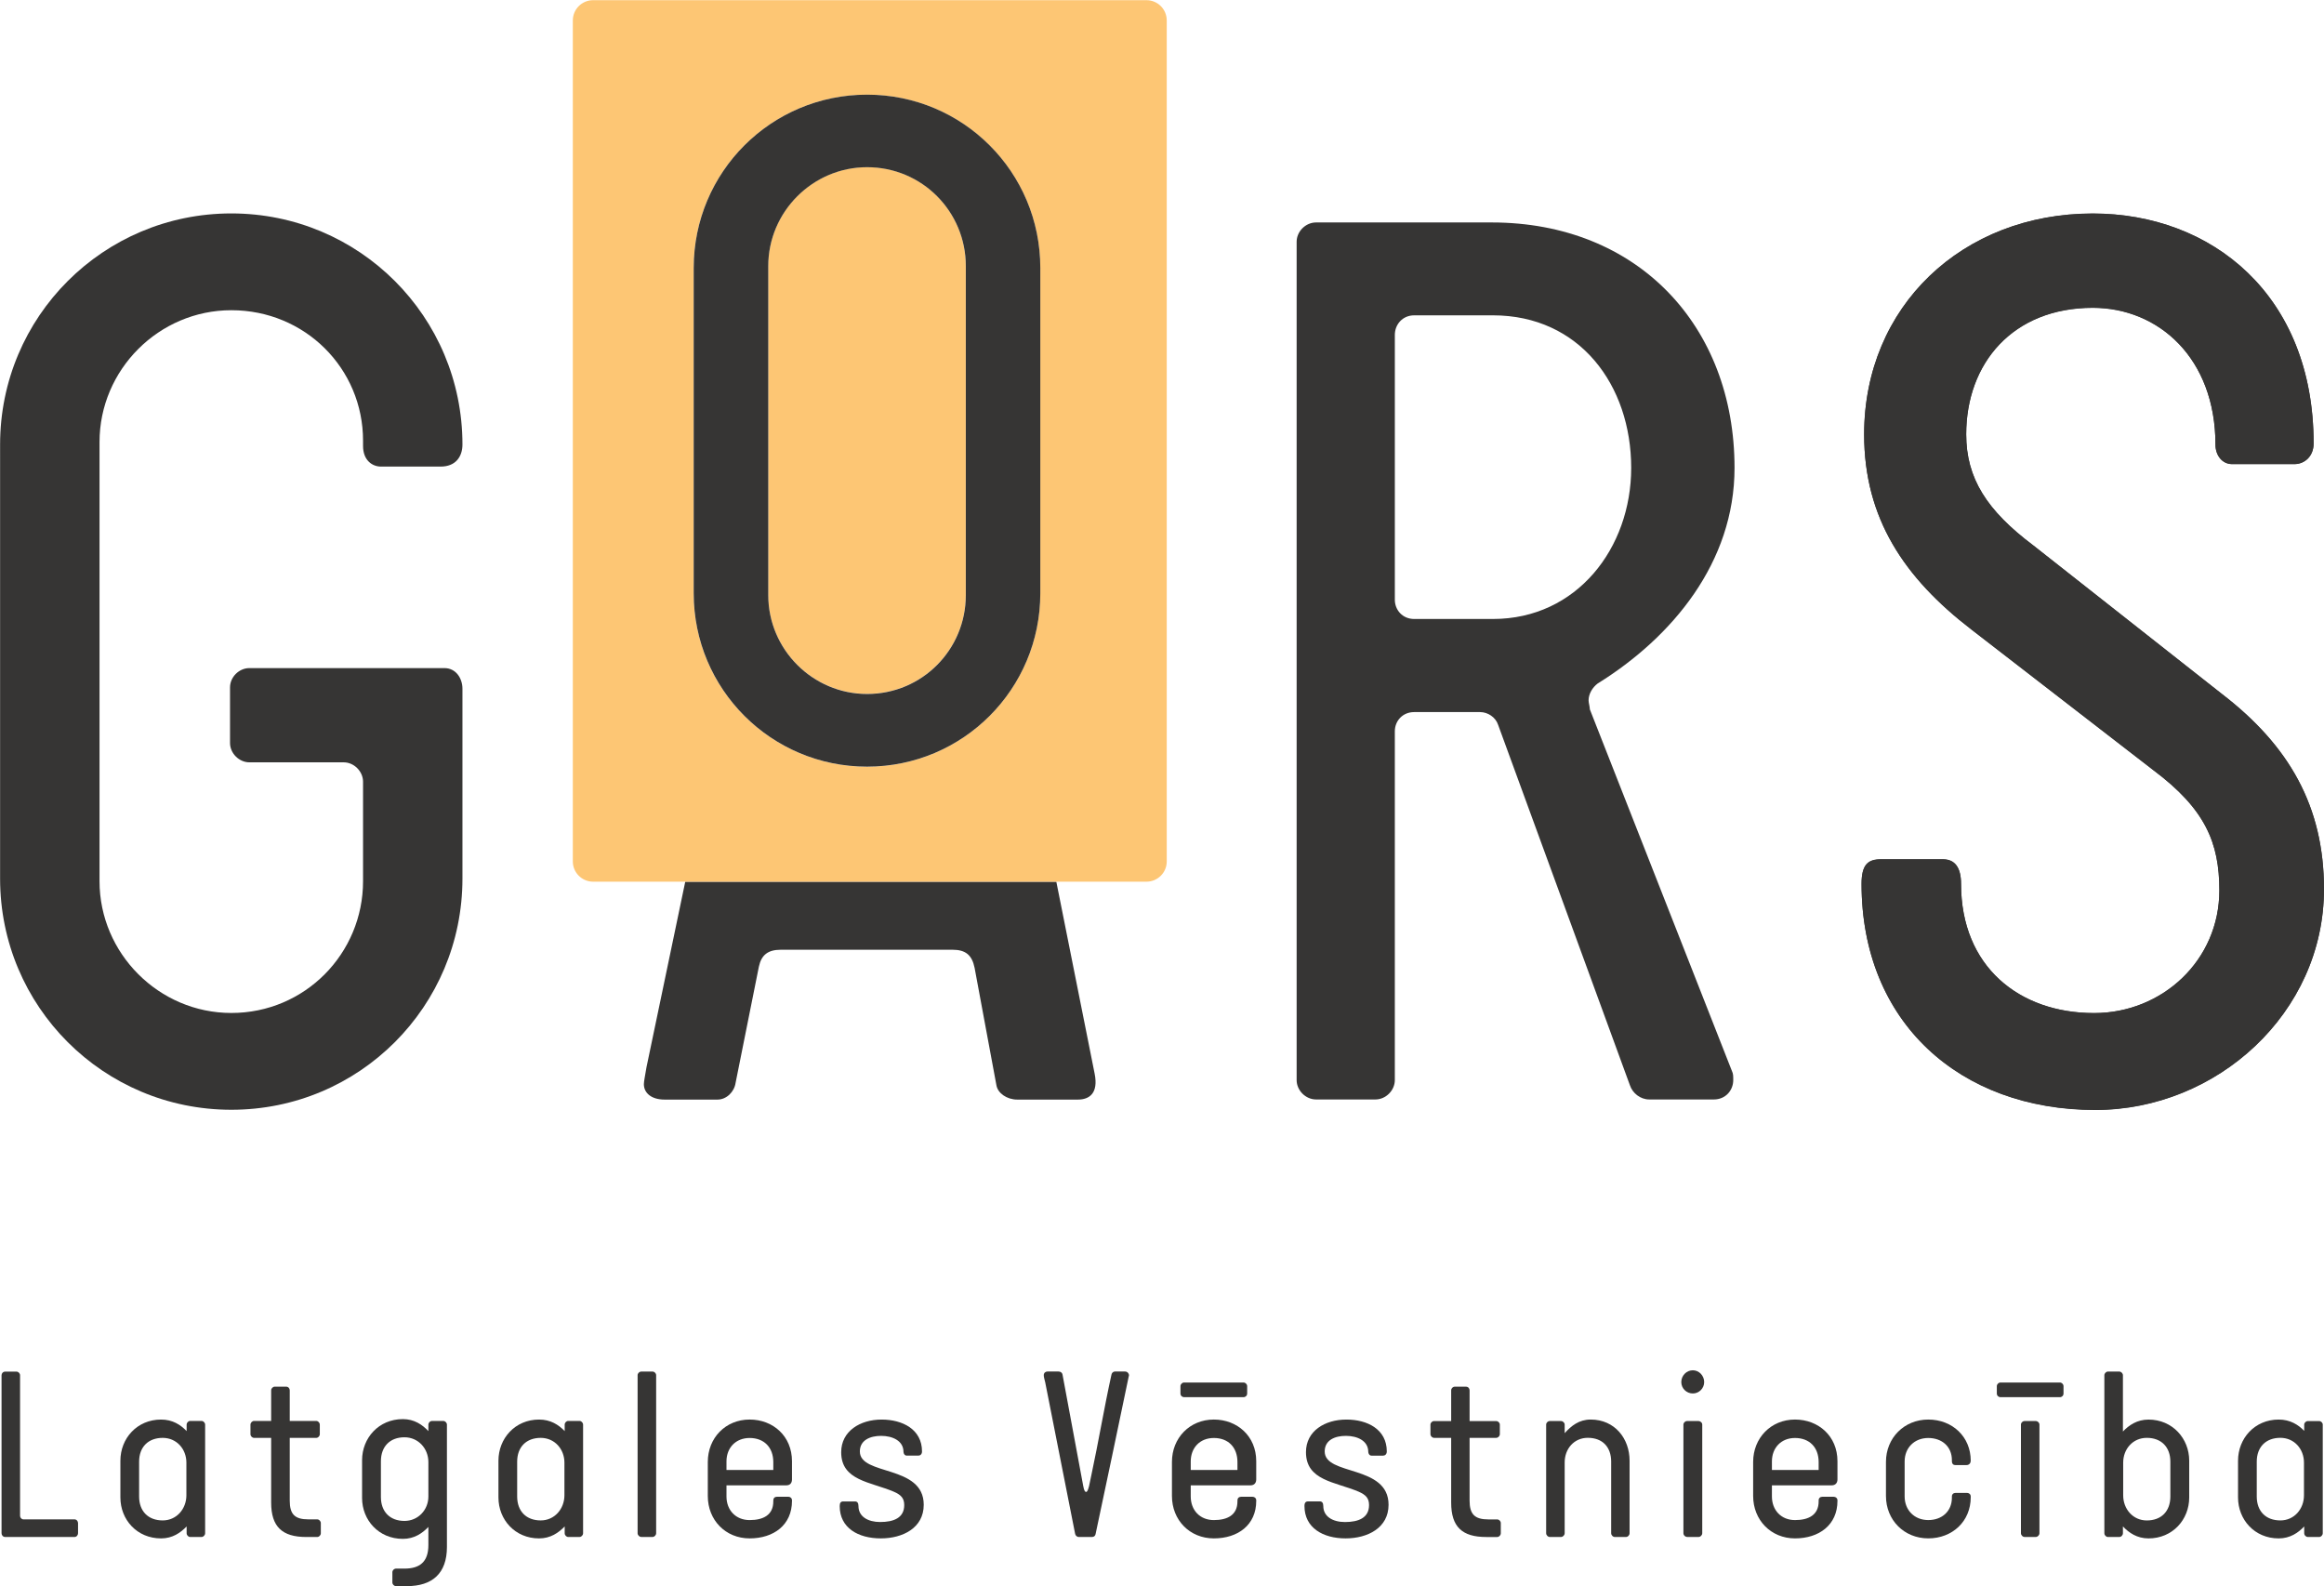
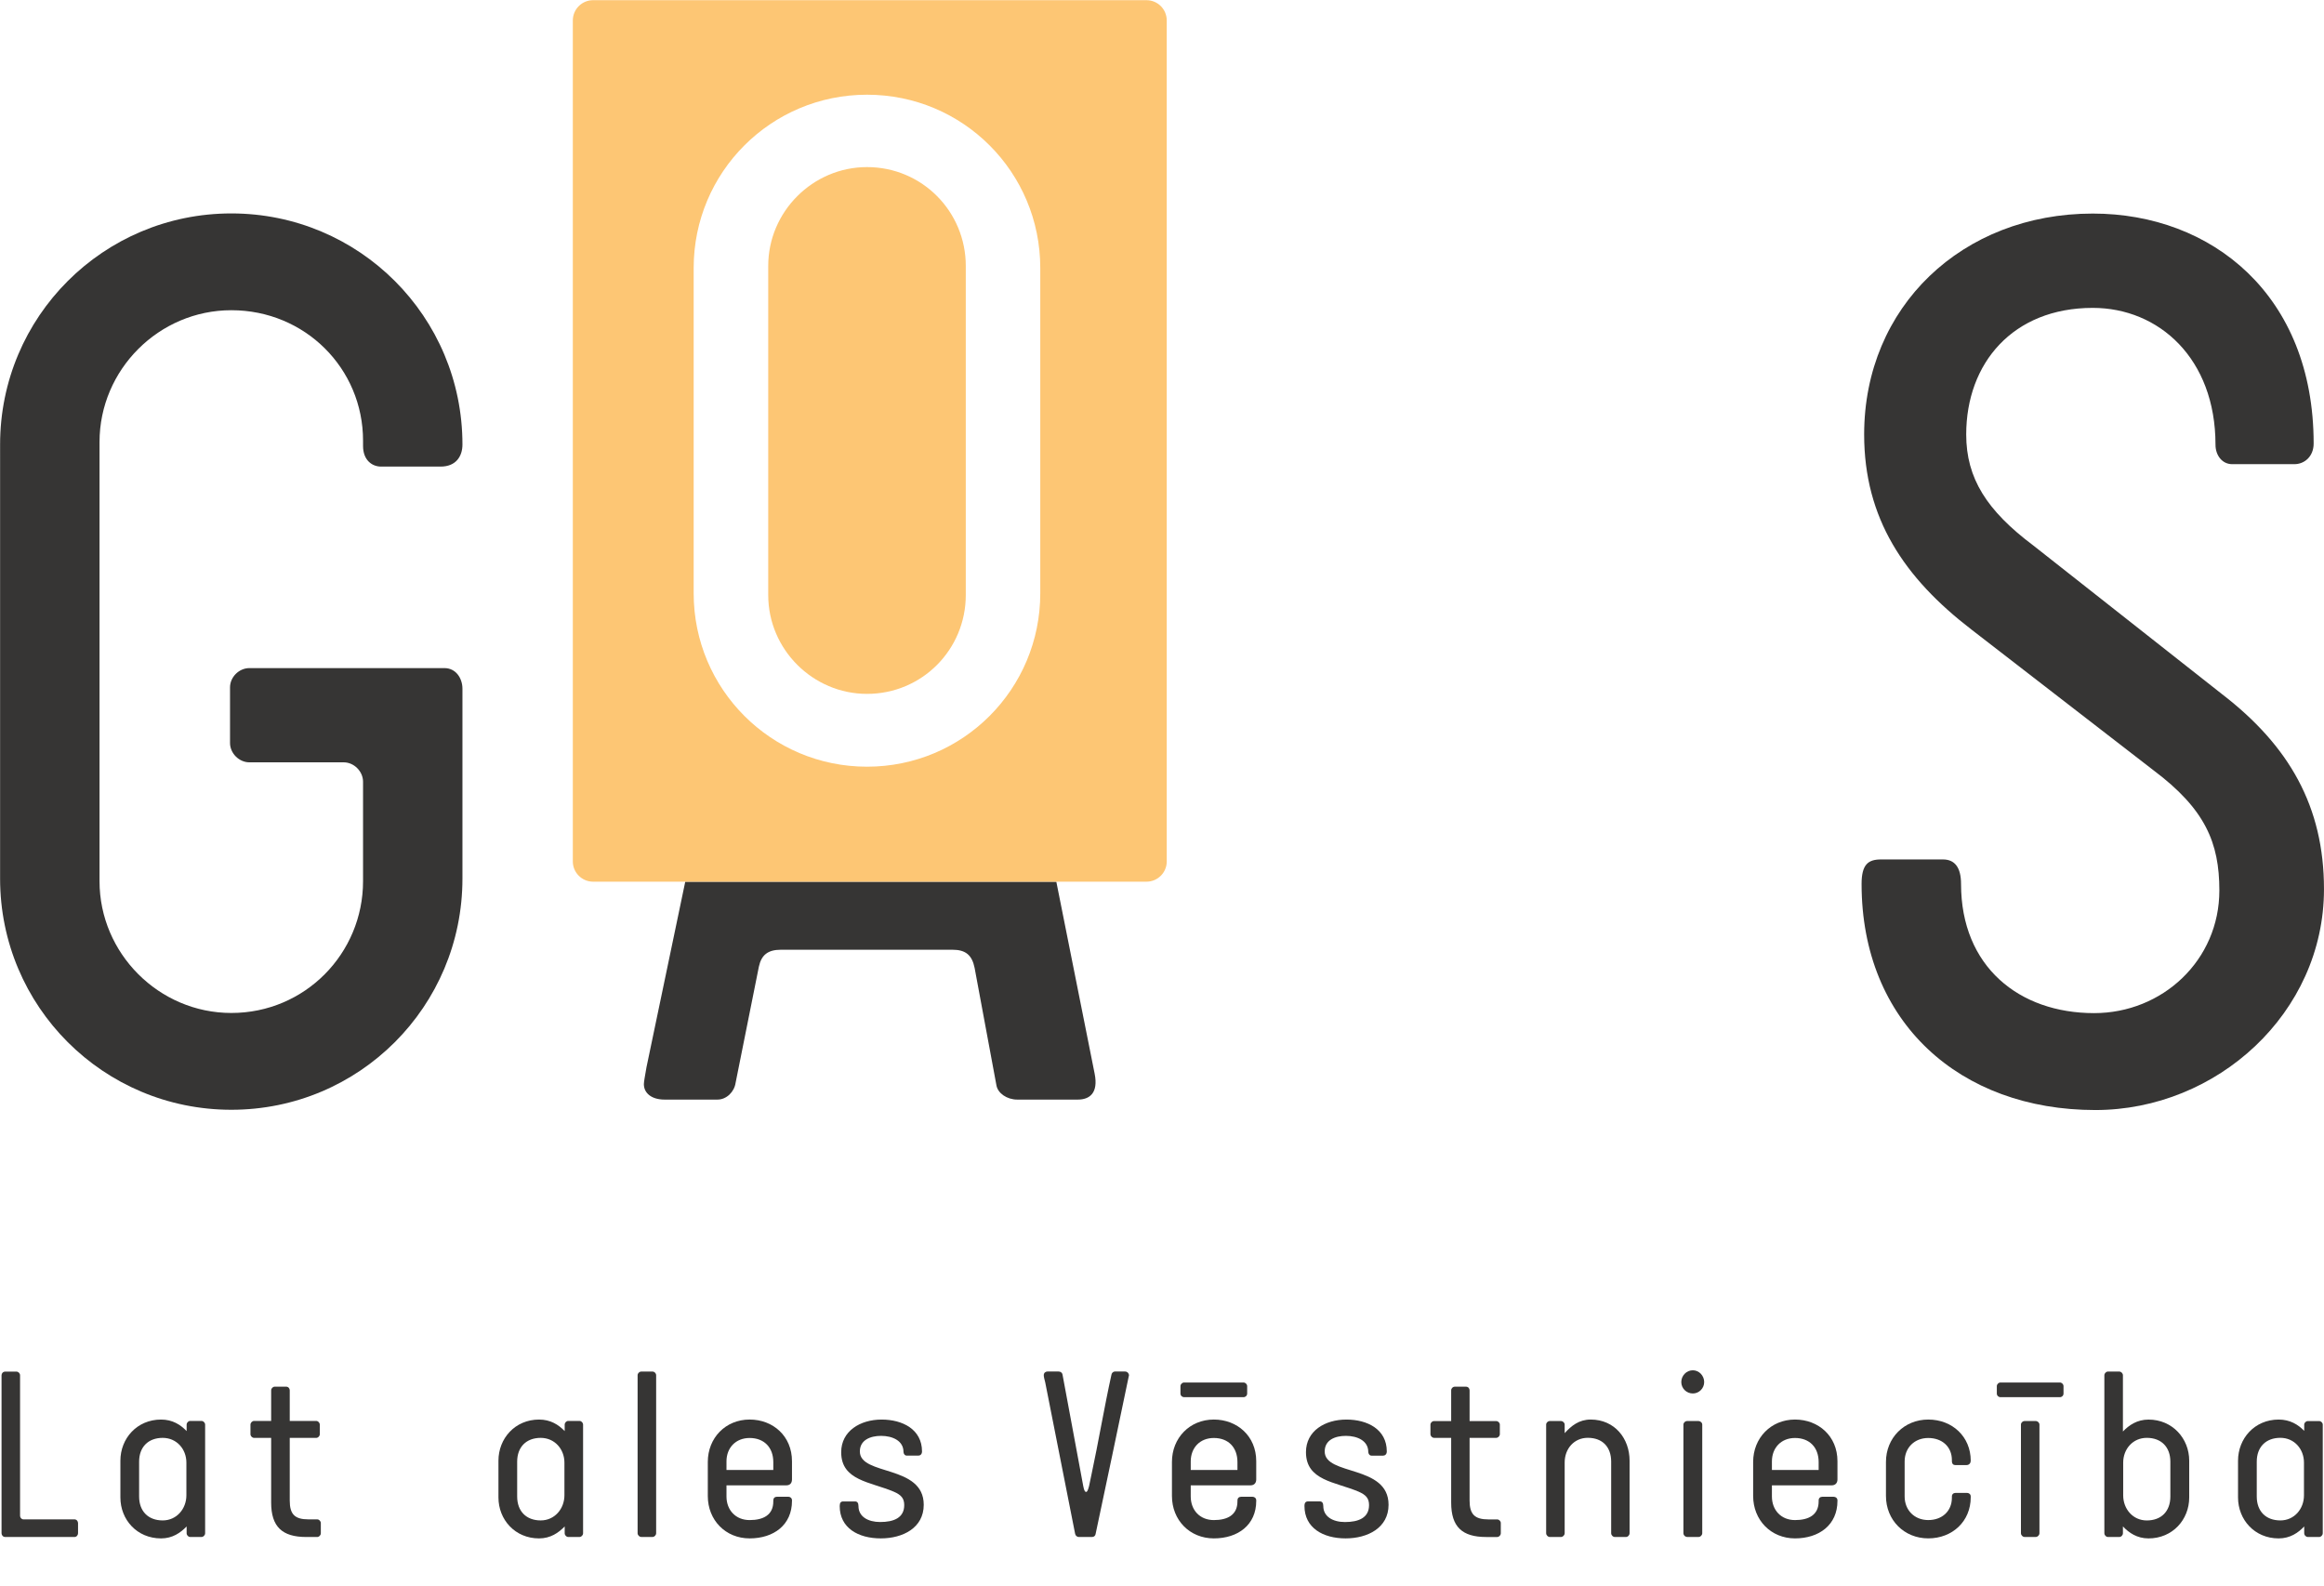
<svg xmlns="http://www.w3.org/2000/svg" width="142.126" height="96.996" viewBox="323.494 533.069 142.126 96.996">
  <path id="path604" style="fill:#363534;fill-opacity:1;fill-rule:nonzero;stroke:none" d="m 0,0 c 0,3.792 -1.599,6.577 -4.681,8.948 l -8.652,6.815 c -2.133,1.599 -3.081,3.082 -3.081,5.095 0,3.26 2.133,5.807 5.807,5.807 3.022,0 5.63,-2.311 5.63,-6.28 0,-0.474 0.296,-0.89 0.77,-0.89 h 2.844 c 0.474,0 0.889,0.357 0.889,0.948 0,6.816 -4.681,10.549 -10.133,10.549 -5.985,0 -10.489,-4.266 -10.489,-10.134 0,-3.851 1.837,-6.577 4.919,-8.947 L -7.822,5.452 C -5.452,3.674 -4.8,2.133 -4.8,-0.06 c 0,-3.201 -2.607,-5.628 -5.747,-5.628 -3.437,0 -6.104,2.132 -6.104,5.925 0,0.77 -0.297,1.125 -0.83,1.125 h -2.845 c -0.592,0 -0.888,-0.236 -0.888,-1.125 0,-6.341 4.504,-10.371 10.725,-10.371 C -4.918,-10.134 0,-5.688 0,0" transform="matrix(1.333, 0, 0, -1.333, 465.619, 587.441)" />
  <path id="path608" style="fill:#363534;fill-opacity:1;fill-rule:nonzero;stroke:none" d="m 0,0 h 2.728 c 0.091,0 0.169,0.069 0.169,0.169 v 0.336 c 0,0.089 -0.078,0.168 -0.169,0.168 H 0 c -0.083,0 -0.164,-0.079 -0.164,-0.168 V 0.169 C -0.164,0.069 -0.083,0 0,0" transform="matrix(1.333, 0, 0, -1.333, 395.904, 618.509)" />
  <path id="path612" style="fill:#363534;fill-opacity:1;fill-rule:nonzero;stroke:none" d="m 0,0 c -0.294,0 -0.53,-0.248 -0.53,-0.541 0,-0.287 0.236,-0.523 0.53,-0.523 0.286,0 0.52,0.236 0.52,0.523 C 0.52,-0.248 0.286,0 0,0" transform="matrix(1.333, 0, 0, -1.333, 427.021, 616.864)" />
  <path id="path616" style="fill:#363534;fill-opacity:1;fill-rule:nonzero;stroke:none" d="m 0,0 h -2.726 c -0.089,0 -0.168,-0.079 -0.168,-0.168 v -0.336 c 0,-0.1 0.079,-0.169 0.168,-0.169 H 0 c 0.09,0 0.166,0.069 0.166,0.169 v 0.336 C 0.166,-0.079 0.09,0 0,0" transform="matrix(1.333, 0, 0, -1.333, 449.469, 617.612)" />
  <path id="path620" style="fill:#363534;fill-opacity:1;fill-rule:nonzero;stroke:none" d="m 0,0 h 2.729 c 0.71,0 1.004,0.475 1.004,1.012 0,5.866 -4.735,10.602 -10.603,10.602 -5.867,0 -10.609,-4.736 -10.609,-10.602 V -18.9 c 0,-5.87 4.742,-10.606 10.609,-10.606 5.868,0 10.603,4.736 10.603,10.606 v 8.711 c 0,0.47 -0.294,0.945 -0.827,0.945 h -8.949 c -0.472,0 -0.887,-0.41 -0.887,-0.886 v -2.55 c 0,-0.471 0.415,-0.887 0.887,-0.887 h 4.329 c 0.473,0 0.887,-0.415 0.887,-0.891 v -4.562 c 0,-3.316 -2.665,-6.045 -6.043,-6.045 -3.32,0 -6.047,2.729 -6.047,6.045 V 1.127 c 0,3.322 2.727,6.047 6.047,6.047 3.378,0 6.043,-2.669 6.043,-5.986 V 0.948 C -0.827,0.296 -0.413,0 0,0" transform="matrix(1.333, 0, 0, -1.333, 346.799, 561.602)" />
  <path id="path624" style="fill:#363534;fill-opacity:1;fill-rule:nonzero;stroke:none" d="m 0,0 c -0.059,-0.354 -0.119,-0.65 -0.119,-0.771 0,-0.414 0.357,-0.708 0.947,-0.708 H 3.26 c 0.415,0 0.768,0.356 0.828,0.762 l 1.07,5.339 c 0.115,0.53 0.411,0.773 1.005,0.773 h 7.882 c 0.595,0 0.89,-0.243 1.009,-0.829 l 1.002,-5.392 c 0.063,-0.359 0.478,-0.653 0.953,-0.653 h 2.782 c 0.534,0 0.949,0.294 0.771,1.187 L 18.804,8.514 H 1.779 Z" transform="matrix(1.333, 0, 0, -1.333, 363.029, 598.339)" />
-   <path id="path628" style="fill:#363534;fill-opacity:1;fill-rule:nonzero;stroke:none" d="m 0,0 h -3.614 c -0.532,0 -0.887,0.411 -0.887,0.884 v 12.15 c 0,0.477 0.355,0.896 0.887,0.896 H 0 c 3.974,0 6.343,-3.201 6.343,-6.999 C 6.343,3.261 3.854,0 0,0 m 4.803,-2.961 c 3.435,2.132 6.281,5.565 6.281,9.892 0,6.517 -4.445,11.26 -11.141,11.26 h -8.058 c -0.476,0 -0.891,-0.41 -0.891,-0.887 v -38.456 c 0,-0.477 0.415,-0.89 0.891,-0.89 h 2.726 c 0.473,0 0.888,0.413 0.888,0.89 v 16 c 0,0.474 0.355,0.881 0.887,0.881 h 3.022 c 0.356,0 0.716,-0.234 0.83,-0.586 L 6.284,-21.39 c 0.118,-0.358 0.473,-0.652 0.889,-0.652 h 2.962 c 0.534,0 0.89,0.413 0.89,0.89 0,0.175 0,0.297 -0.06,0.413 L 4.446,-4.146 c 0,0.117 -0.058,0.295 -0.058,0.414 0,0.295 0.177,0.591 0.415,0.771" transform="matrix(1.333, 0, 0, -1.333, 414.796, 570.921)" />
-   <path id="path632" style="fill:#363534;fill-opacity:1;fill-rule:nonzero;stroke:none" d="m 0,0 -8.651,6.813 c -2.133,1.601 -3.081,3.083 -3.081,5.097 0,3.26 2.13,5.808 5.807,5.808 3.022,0 5.629,-2.316 5.629,-6.28 0,-0.479 0.296,-0.893 0.77,-0.893 h 2.845 c 0.474,0 0.887,0.355 0.887,0.951 0,6.815 -4.681,10.544 -10.131,10.544 -5.984,0 -10.488,-4.262 -10.488,-10.13 0,-3.848 1.835,-6.578 4.915,-8.951 l 8.358,-6.458 c 2.373,-1.775 3.024,-3.315 3.024,-5.512 0,-3.199 -2.61,-5.629 -5.75,-5.629 -3.439,0 -6.102,2.135 -6.102,5.929 0,0.772 -0.297,1.129 -0.83,1.129 h -2.846 c -0.592,0 -0.888,-0.24 -0.888,-1.129 0,-6.344 4.503,-10.369 10.724,-10.369 5.572,0 10.491,4.44 10.491,10.131 C 4.683,-5.159 3.084,-2.368 0,0" transform="matrix(1.333, 0, 0, -1.333, 459.376, 575.503)" />
  <path id="path636" style="fill:#fdc674;fill-opacity:1;fill-rule:nonzero;stroke:none" d="m 0,0 c -4.397,0 -7.953,3.557 -7.953,7.955 v 14.922 c 0,4.401 3.556,7.951 7.953,7.951 4.399,0 7.949,-3.55 7.949,-7.951 V 7.955 C 7.949,3.557 4.399,0 0,0 M 12.822,35.164 H -12.57 c -0.509,0 -0.927,-0.417 -0.927,-0.93 V -4.348 c 0,-0.509 0.418,-0.927 0.927,-0.927 h 4.233 17.025 4.134 c 0.514,0 0.929,0.418 0.929,0.927 v 38.582 c 0,0.513 -0.415,0.93 -0.929,0.93" transform="matrix(1.333, 0, 0, -1.333, 376.517, 579.954)" />
  <path id="path640" style="fill:#fdc674;fill-opacity:1;fill-rule:nonzero;stroke:none" d="m 0,0 c -2.488,0 -4.532,-2.045 -4.532,-4.532 v -15.102 c 0,-2.49 2.044,-4.532 4.532,-4.532 2.532,0 4.531,2.042 4.531,4.532 V -4.532 C 4.531,-2.045 2.532,0 0,0" transform="matrix(1.333, 0, 0, -1.333, 376.517, 543.287)" />
-   <path id="path644" style="fill:#363534;fill-opacity:1;fill-rule:nonzero;stroke:none" d="m 0,0 c 0,-2.49 -1.999,-4.532 -4.531,-4.532 -2.489,0 -4.532,2.042 -4.532,4.532 v 15.102 c 0,2.487 2.043,4.532 4.532,4.532 2.532,0 4.531,-2.045 4.531,-4.532 z m 3.418,15.011 c 0,4.401 -3.55,7.951 -7.949,7.951 -4.398,0 -7.953,-3.55 -7.953,-7.951 V 0.089 c 0,-4.399 3.555,-7.955 7.953,-7.955 4.399,0 7.949,3.556 7.949,7.955 z" transform="matrix(1.333, 0, 0, -1.333, 382.559, 569.466)" />
  <path id="path648" style="fill:#363534;fill-opacity:1;fill-rule:nonzero;stroke:none" d="m 0,0 h -2.338 c -0.087,0 -0.157,0.076 -0.157,0.162 v 6.447 c 0,0.09 -0.078,0.169 -0.166,0.169 h -0.514 c -0.103,0 -0.17,-0.079 -0.17,-0.169 v -7.246 c 0,-0.088 0.067,-0.172 0.17,-0.172 H 0 c 0.097,0 0.165,0.084 0.165,0.172 v 0.464 C 0.165,-0.082 0.097,0 0,0" transform="matrix(1.333, 0, 0, -1.333, 328.047, 625.981)" />
  <path id="path652" style="fill:#363534;fill-opacity:1;fill-rule:nonzero;stroke:none" d="m 0,0 c 0,-0.625 -0.448,-1.154 -1.086,-1.154 -0.669,0 -1.083,0.425 -1.083,1.098 v 1.597 c 0,0.668 0.414,1.092 1.083,1.092 C -0.448,2.633 0,2.121 0,1.498 Z M 0.692,3.41 H 0.175 C 0.087,3.41 0.011,3.328 0.011,3.238 V 2.944 c -0.281,0.294 -0.649,0.529 -1.173,0.529 -1.107,0 -1.866,-0.869 -1.866,-1.887 v -1.687 c 0,-1.018 0.759,-1.878 1.866,-1.878 0.524,0 0.892,0.257 1.173,0.549 v -0.312 c 0,-0.088 0.076,-0.172 0.164,-0.172 h 0.517 c 0.09,0 0.168,0.084 0.168,0.172 v 4.98 c 0,0.09 -0.078,0.172 -0.168,0.172" transform="matrix(1.333, 0, 0, -1.333, 334.893, 624.507)" />
  <path id="path656" style="fill:#363534;fill-opacity:1;fill-rule:nonzero;stroke:none" d="m 0,0 h -0.403 c -0.628,0 -0.856,0.236 -0.856,0.859 v 2.879 h 1.214 c 0.087,0 0.165,0.082 0.165,0.168 v 0.438 c 0,0.09 -0.078,0.172 -0.165,0.172 h -1.214 v 1.405 c 0,0.089 -0.068,0.167 -0.168,0.167 h -0.517 c -0.088,0 -0.168,-0.078 -0.168,-0.167 V 4.516 h -0.782 c -0.088,0 -0.167,-0.082 -0.167,-0.172 V 3.906 c 0,-0.086 0.079,-0.168 0.167,-0.168 h 0.782 V 0.77 c 0,-1.104 0.502,-1.579 1.61,-1.579 H 0 c 0.09,0 0.167,0.084 0.167,0.172 v 0.464 C 0.167,-0.082 0.09,0 0,0" transform="matrix(1.333, 0, 0, -1.333, 342.892, 625.981)" />
-   <path id="path660" style="fill:#363534;fill-opacity:1;fill-rule:nonzero;stroke:none" d="m 0,0 c 0,-0.616 -0.472,-1.121 -1.098,-1.121 -0.668,0 -1.08,0.427 -1.08,1.095 v 1.642 c 0,0.672 0.412,1.1 1.08,1.1 C -0.461,2.716 0,2.199 0,1.577 Z M 0.682,3.466 H 0.177 C 0.076,3.466 0,3.384 0,3.294 V 3 c -0.278,0.294 -0.647,0.55 -1.17,0.55 -1.109,0 -1.872,-0.867 -1.872,-1.886 v -1.733 c 0,-1.014 0.763,-1.875 1.872,-1.875 0.523,0 0.892,0.257 1.17,0.547 v -0.829 c 0,-0.782 -0.403,-1.082 -1.098,-1.082 h -0.388 c -0.088,0 -0.166,-0.078 -0.166,-0.165 v -0.471 c 0,-0.088 0.078,-0.168 0.166,-0.168 h 0.503 c 1.16,0 1.834,0.58 1.834,1.795 v 5.611 c 0,0.09 -0.079,0.172 -0.169,0.172" transform="matrix(1.333, 0, 0, -1.333, 349.692, 624.582)" />
  <path id="path664" style="fill:#363534;fill-opacity:1;fill-rule:nonzero;stroke:none" d="m 0,0 c 0,-0.625 -0.452,-1.154 -1.087,-1.154 -0.668,0 -1.081,0.425 -1.081,1.098 v 1.597 c 0,0.668 0.413,1.092 1.081,1.092 C -0.452,2.633 0,2.121 0,1.498 Z M 0.69,3.41 H 0.177 C 0.086,3.41 0.012,3.328 0.012,3.238 V 2.944 c -0.283,0.294 -0.651,0.529 -1.176,0.529 -1.103,0 -1.863,-0.869 -1.863,-1.887 v -1.687 c 0,-1.018 0.76,-1.878 1.863,-1.878 0.525,0 0.893,0.257 1.176,0.549 v -0.312 c 0,-0.088 0.074,-0.172 0.165,-0.172 H 0.69 c 0.09,0 0.166,0.084 0.166,0.172 v 4.98 C 0.856,3.328 0.78,3.41 0.69,3.41" transform="matrix(1.333, 0, 0, -1.333, 358.012, 624.507)" />
  <path id="path668" style="fill:#363534;fill-opacity:1;fill-rule:nonzero;stroke:none" d="m 0,0 h -0.514 c -0.093,0 -0.171,-0.079 -0.171,-0.169 v -7.246 c 0,-0.088 0.078,-0.172 0.171,-0.172 H 0 c 0.089,0 0.166,0.084 0.166,0.172 v 7.246 C 0.166,-0.079 0.089,0 0,0" transform="matrix(1.333, 0, 0, -1.333, 363.4, 616.943)" />
  <path id="path672" style="fill:#363534;fill-opacity:1;fill-rule:nonzero;stroke:none" d="m 0,0 h -2.148 v 0.394 c 0,0.624 0.425,1.073 1.062,1.073 C -0.428,1.467 0,1.039 0,0.361 Z m -1.086,2.313 c -1.107,0 -1.919,-0.846 -1.919,-1.944 v -1.566 c 0,-1.102 0.812,-1.942 1.919,-1.942 1.106,0 1.943,0.616 1.943,1.721 v 0.023 c 0,0.1 -0.074,0.166 -0.164,0.166 H 0.167 C 0.065,-1.229 0,-1.295 0,-1.395 v -0.048 c 0,-0.623 -0.459,-0.856 -1.086,-0.856 -0.637,0 -1.062,0.455 -1.062,1.083 v 0.511 h 2.75 c 0.156,0 0.255,0.096 0.255,0.271 V 0.4 c 0,1.155 -0.869,1.913 -1.943,1.913" transform="matrix(1.333, 0, 0, -1.333, 370.786, 622.96)" />
  <path id="path676" style="fill:#363534;fill-opacity:1;fill-rule:nonzero;stroke:none" d="m 0,0 c 0,0.525 0.482,0.715 0.973,0.715 0.524,0 1.029,-0.223 1.029,-0.736 0,-0.081 0.059,-0.17 0.147,-0.17 h 0.538 c 0.085,0 0.165,0.066 0.165,0.191 0,1.014 -0.894,1.463 -1.853,1.463 -0.983,0 -1.855,-0.528 -1.855,-1.498 0,-1.305 1.338,-1.354 2.411,-1.81 0.336,-0.145 0.481,-0.3 0.481,-0.616 0,-0.59 -0.49,-0.776 -1.105,-0.776 -0.55,0 -0.994,0.243 -0.994,0.731 0,0.147 -0.058,0.213 -0.157,0.213 h -0.537 c -0.112,0 -0.167,-0.053 -0.167,-0.213 0,-1.003 0.847,-1.482 1.887,-1.482 1.005,0 1.968,0.479 1.968,1.542 C 2.931,-0.594 0,-1.127 0,0" transform="matrix(1.333, 0, 0, -1.333, 376.079, 621.828)" />
  <path id="path680" style="fill:#363534;fill-opacity:1;fill-rule:nonzero;stroke:none" d="M 0,0 H -0.469 C -0.546,0 -0.614,-0.07 -0.625,-0.146 -0.962,-1.678 -1.217,-3.22 -1.541,-4.727 l -0.11,-0.526 c -0.049,-0.179 -0.081,-0.271 -0.138,-0.271 -0.044,0 -0.088,0.047 -0.13,0.271 L -2.87,-0.137 C -2.883,-0.054 -2.959,0 -3.049,0 h -0.515 c -0.077,0 -0.166,-0.054 -0.166,-0.172 0,-0.087 0.042,-0.219 0.066,-0.321 l 1.372,-6.949 c 0.014,-0.079 0.08,-0.148 0.169,-0.148 h 0.614 c 0.081,0 0.146,0.057 0.157,0.135 0.513,2.415 1.019,4.816 1.52,7.23 0.011,0.019 0.011,0.034 0.011,0.053 C 0.179,-0.082 0.101,0 0,0" transform="matrix(1.333, 0, 0, -1.333, 392.298, 616.94)" />
  <path id="path684" style="fill:#363534;fill-opacity:1;fill-rule:nonzero;stroke:none" d="m 0,0 h -2.143 v 0.391 c 0,0.627 0.421,1.076 1.061,1.076 C -0.421,1.467 0,1.039 0,0.361 Z m -1.082,2.313 c -1.109,0 -1.923,-0.846 -1.923,-1.944 v -1.562 c 0,-1.106 0.814,-1.946 1.923,-1.946 1.106,0 1.944,0.616 1.944,1.721 v 0.023 c 0,0.1 -0.079,0.165 -0.168,0.165 H 0.168 C 0.066,-1.23 0,-1.295 0,-1.395 v -0.046 c 0,-0.622 -0.455,-0.858 -1.082,-0.858 -0.64,0 -1.061,0.455 -1.061,1.083 v 0.511 h 2.746 c 0.157,0 0.259,0.101 0.259,0.269 v 0.839 c 0,1.154 -0.875,1.91 -1.944,1.91" transform="matrix(1.333, 0, 0, -1.333, 399.171, 622.96)" />
  <path id="path688" style="fill:#363534;fill-opacity:1;fill-rule:nonzero;stroke:none" d="m 0,0 c 0,0.529 0.479,0.715 0.971,0.715 0.525,0 1.028,-0.223 1.028,-0.736 0,-0.077 0.056,-0.171 0.146,-0.171 h 0.538 c 0.086,0 0.166,0.066 0.166,0.192 0,1.018 -0.893,1.463 -1.853,1.463 -0.982,0 -1.855,-0.519 -1.855,-1.495 0,-1.308 1.338,-1.357 2.412,-1.811 0.336,-0.147 0.482,-0.302 0.482,-0.618 0,-0.59 -0.493,-0.777 -1.105,-0.777 -0.55,0 -0.994,0.244 -0.994,0.736 0,0.143 -0.059,0.211 -0.157,0.211 h -0.538 c -0.109,0 -0.169,-0.055 -0.169,-0.211 0,-1.005 0.852,-1.486 1.888,-1.486 1.008,0 1.97,0.481 1.97,1.542 C 2.93,-0.596 0,-1.127 0,0" transform="matrix(1.333, 0, 0, -1.333, 404.507, 621.828)" />
  <path id="path692" style="fill:#363534;fill-opacity:1;fill-rule:nonzero;stroke:none" d="m 0,0 h -0.402 c -0.627,0 -0.862,0.238 -0.862,0.861 v 2.881 h 1.218 c 0.091,0 0.17,0.082 0.17,0.17 v 0.436 c 0,0.088 -0.079,0.164 -0.17,0.164 h -1.218 v 1.411 c 0,0.089 -0.067,0.166 -0.165,0.166 h -0.513 c -0.093,0 -0.167,-0.077 -0.167,-0.166 V 4.512 h -0.783 c -0.09,0 -0.168,-0.076 -0.168,-0.164 V 3.912 c 0,-0.088 0.078,-0.17 0.168,-0.17 h 0.783 V 0.771 c 0,-1.108 0.501,-1.578 1.605,-1.578 H 0 c 0.092,0 0.168,0.08 0.168,0.176 v 0.465 C 0.168,-0.08 0.092,0 0,0" transform="matrix(1.333, 0, 0, -1.333, 415.053, 625.984)" />
  <path id="path696" style="fill:#363534;fill-opacity:1;fill-rule:nonzero;stroke:none" d="m 0,0 c -0.537,0 -0.892,-0.291 -1.193,-0.624 v 0.392 c 0,0.087 -0.082,0.164 -0.172,0.164 h -0.51 c -0.089,0 -0.168,-0.077 -0.168,-0.164 v -4.979 c 0,-0.096 0.079,-0.176 0.168,-0.176 h 0.51 c 0.09,0 0.172,0.08 0.172,0.176 v 3.242 c 0,0.63 0.433,1.131 1.06,1.131 0.68,0 1.073,-0.426 1.073,-1.093 v -3.28 c 0,-0.096 0.078,-0.176 0.166,-0.176 H 1.62 c 0.089,0 0.165,0.08 0.165,0.176 v 3.324 C 1.785,-0.873 1.106,0 0,0" transform="matrix(1.333, 0, 0, -1.333, 420.773, 619.877)" />
  <path id="path700" style="fill:#363534;fill-opacity:1;fill-rule:nonzero;stroke:none" d="m 0,0 h -0.517 c -0.087,0 -0.169,-0.076 -0.169,-0.164 v -4.979 c 0,-0.095 0.082,-0.175 0.181,-0.175 H 0.01 c 0.087,0 0.168,0.08 0.168,0.175 v 4.979 C 0.178,-0.076 0.097,0 0,0" transform="matrix(1.333, 0, 0, -1.333, 427.359, 619.968)" />
  <path id="path704" style="fill:#363534;fill-opacity:1;fill-rule:nonzero;stroke:none" d="m 0,0 h -2.144 v 0.391 c 0,0.627 0.425,1.076 1.059,1.076 C -0.423,1.467 0,1.039 0,0.361 Z m -1.085,2.313 c -1.103,0 -1.92,-0.846 -1.92,-1.944 v -1.562 c 0,-1.106 0.817,-1.946 1.92,-1.946 1.104,0 1.948,0.616 1.948,1.721 v 0.023 c 0,0.1 -0.079,0.165 -0.172,0.165 H 0.168 C 0.068,-1.23 0,-1.295 0,-1.395 v -0.046 c 0,-0.622 -0.458,-0.858 -1.085,-0.858 -0.634,0 -1.059,0.455 -1.059,1.083 v 0.511 h 2.745 c 0.158,0 0.262,0.101 0.262,0.269 v 0.839 c 0,1.154 -0.875,1.91 -1.948,1.91" transform="matrix(1.333, 0, 0, -1.333, 434.715, 622.96)" />
  <path id="path708" style="fill:#363534;fill-opacity:1;fill-rule:nonzero;stroke:none" d="m 0,0 h 0.501 c 0.144,0 0.203,0.102 0.203,0.202 0,1.096 -0.839,1.887 -1.949,1.887 -1.106,0 -1.94,-0.846 -1.94,-1.943 v -1.563 c 0,-1.105 0.834,-1.945 1.94,-1.945 1.11,0 1.949,0.783 1.949,1.886 v 0.037 c 0,0.101 -0.079,0.163 -0.169,0.163 H 0.008 c -0.098,0 -0.168,-0.062 -0.168,-0.163 v -0.056 c 0,-0.625 -0.456,-1.027 -1.085,-1.027 -0.633,0 -1.083,0.455 -1.083,1.083 v 1.606 c 0,0.627 0.45,1.076 1.083,1.076 0.629,0 1.085,-0.394 1.085,-1.016 V 0.188 C -0.16,0.052 -0.09,0 0,0" transform="matrix(1.333, 0, 0, -1.333, 443.077, 622.662)" />
  <path id="path712" style="fill:#363534;fill-opacity:1;fill-rule:nonzero;stroke:none" d="M 0,0 H -0.512 C -0.603,0 -0.68,-0.076 -0.68,-0.164 v -4.979 c 0,-0.095 0.077,-0.175 0.168,-0.175 H 0 c 0.087,0 0.169,0.08 0.169,0.175 v 4.979 C 0.169,-0.076 0.087,0 0,0" transform="matrix(1.333, 0, 0, -1.333, 447.993, 619.968)" />
  <path id="path716" style="fill:#363534;fill-opacity:1;fill-rule:nonzero;stroke:none" d="m 0,0 c 0,-0.677 -0.412,-1.099 -1.082,-1.099 -0.638,0 -1.082,0.528 -1.082,1.152 v 1.501 c 0,0.623 0.444,1.136 1.082,1.136 C -0.412,2.69 0,2.265 0,1.598 Z m -1.002,3.528 c -0.526,0 -0.897,-0.257 -1.174,-0.547 V 5.56 c 0,0.089 -0.078,0.171 -0.17,0.171 h -0.516 c -0.087,0 -0.166,-0.082 -0.166,-0.171 v -7.243 c 0,-0.095 0.079,-0.175 0.166,-0.175 h 0.516 c 0.092,0 0.17,0.08 0.17,0.175 v 0.309 c 0.277,-0.292 0.648,-0.549 1.174,-0.549 1.104,0 1.867,0.861 1.867,1.878 v 1.687 c 0,1.013 -0.763,1.886 -1.867,1.886" transform="matrix(1.333, 0, 0, -1.333, 456.224, 624.582)" />
  <path id="path720" style="fill:#363534;fill-opacity:1;fill-rule:nonzero;stroke:none" d="m 0,0 c 0,-0.624 -0.444,-1.151 -1.082,-1.151 -0.671,0 -1.084,0.422 -1.084,1.098 v 1.598 c 0,0.667 0.413,1.093 1.084,1.093 C -0.444,2.638 0,2.124 0,1.501 Z M 0.696,3.407 H 0.181 c -0.09,0 -0.17,-0.076 -0.17,-0.164 V 2.957 c -0.276,0.286 -0.647,0.519 -1.172,0.519 -1.108,0 -1.864,-0.873 -1.864,-1.887 v -1.687 c 0,-1.016 0.756,-1.878 1.864,-1.878 0.525,0 0.896,0.257 1.172,0.549 v -0.308 c 0,-0.096 0.08,-0.176 0.17,-0.176 h 0.515 c 0.087,0 0.166,0.08 0.166,0.176 v 4.978 c 0,0.088 -0.079,0.164 -0.166,0.164" transform="matrix(1.333, 0, 0, -1.333, 464.395, 624.511)" />
</svg>